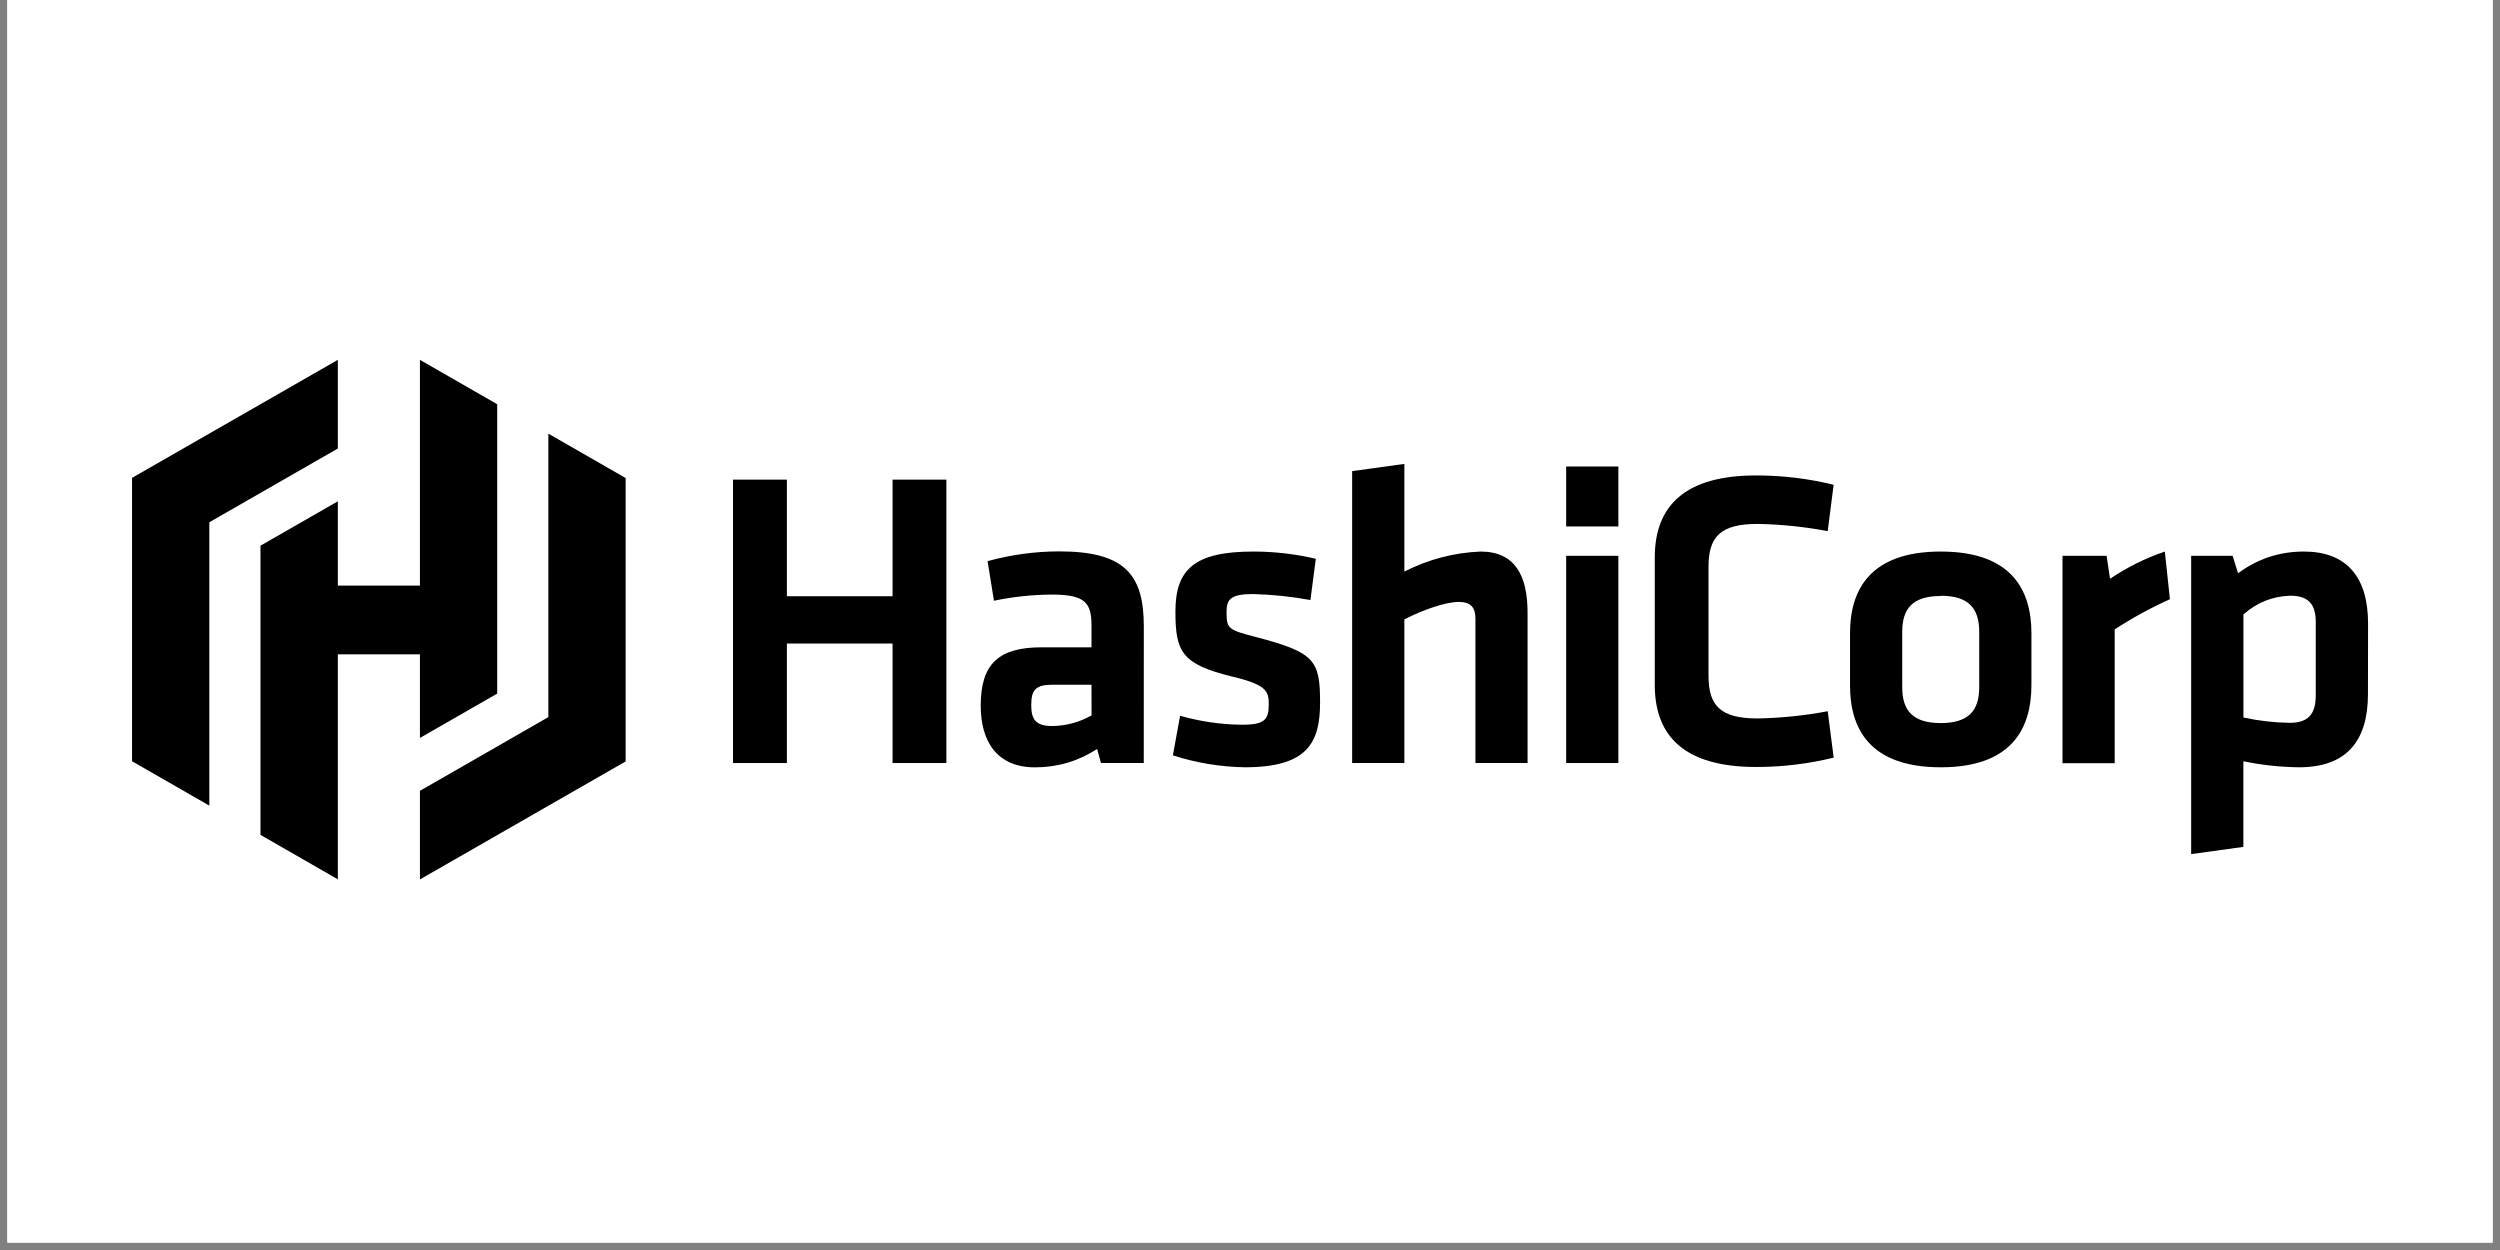
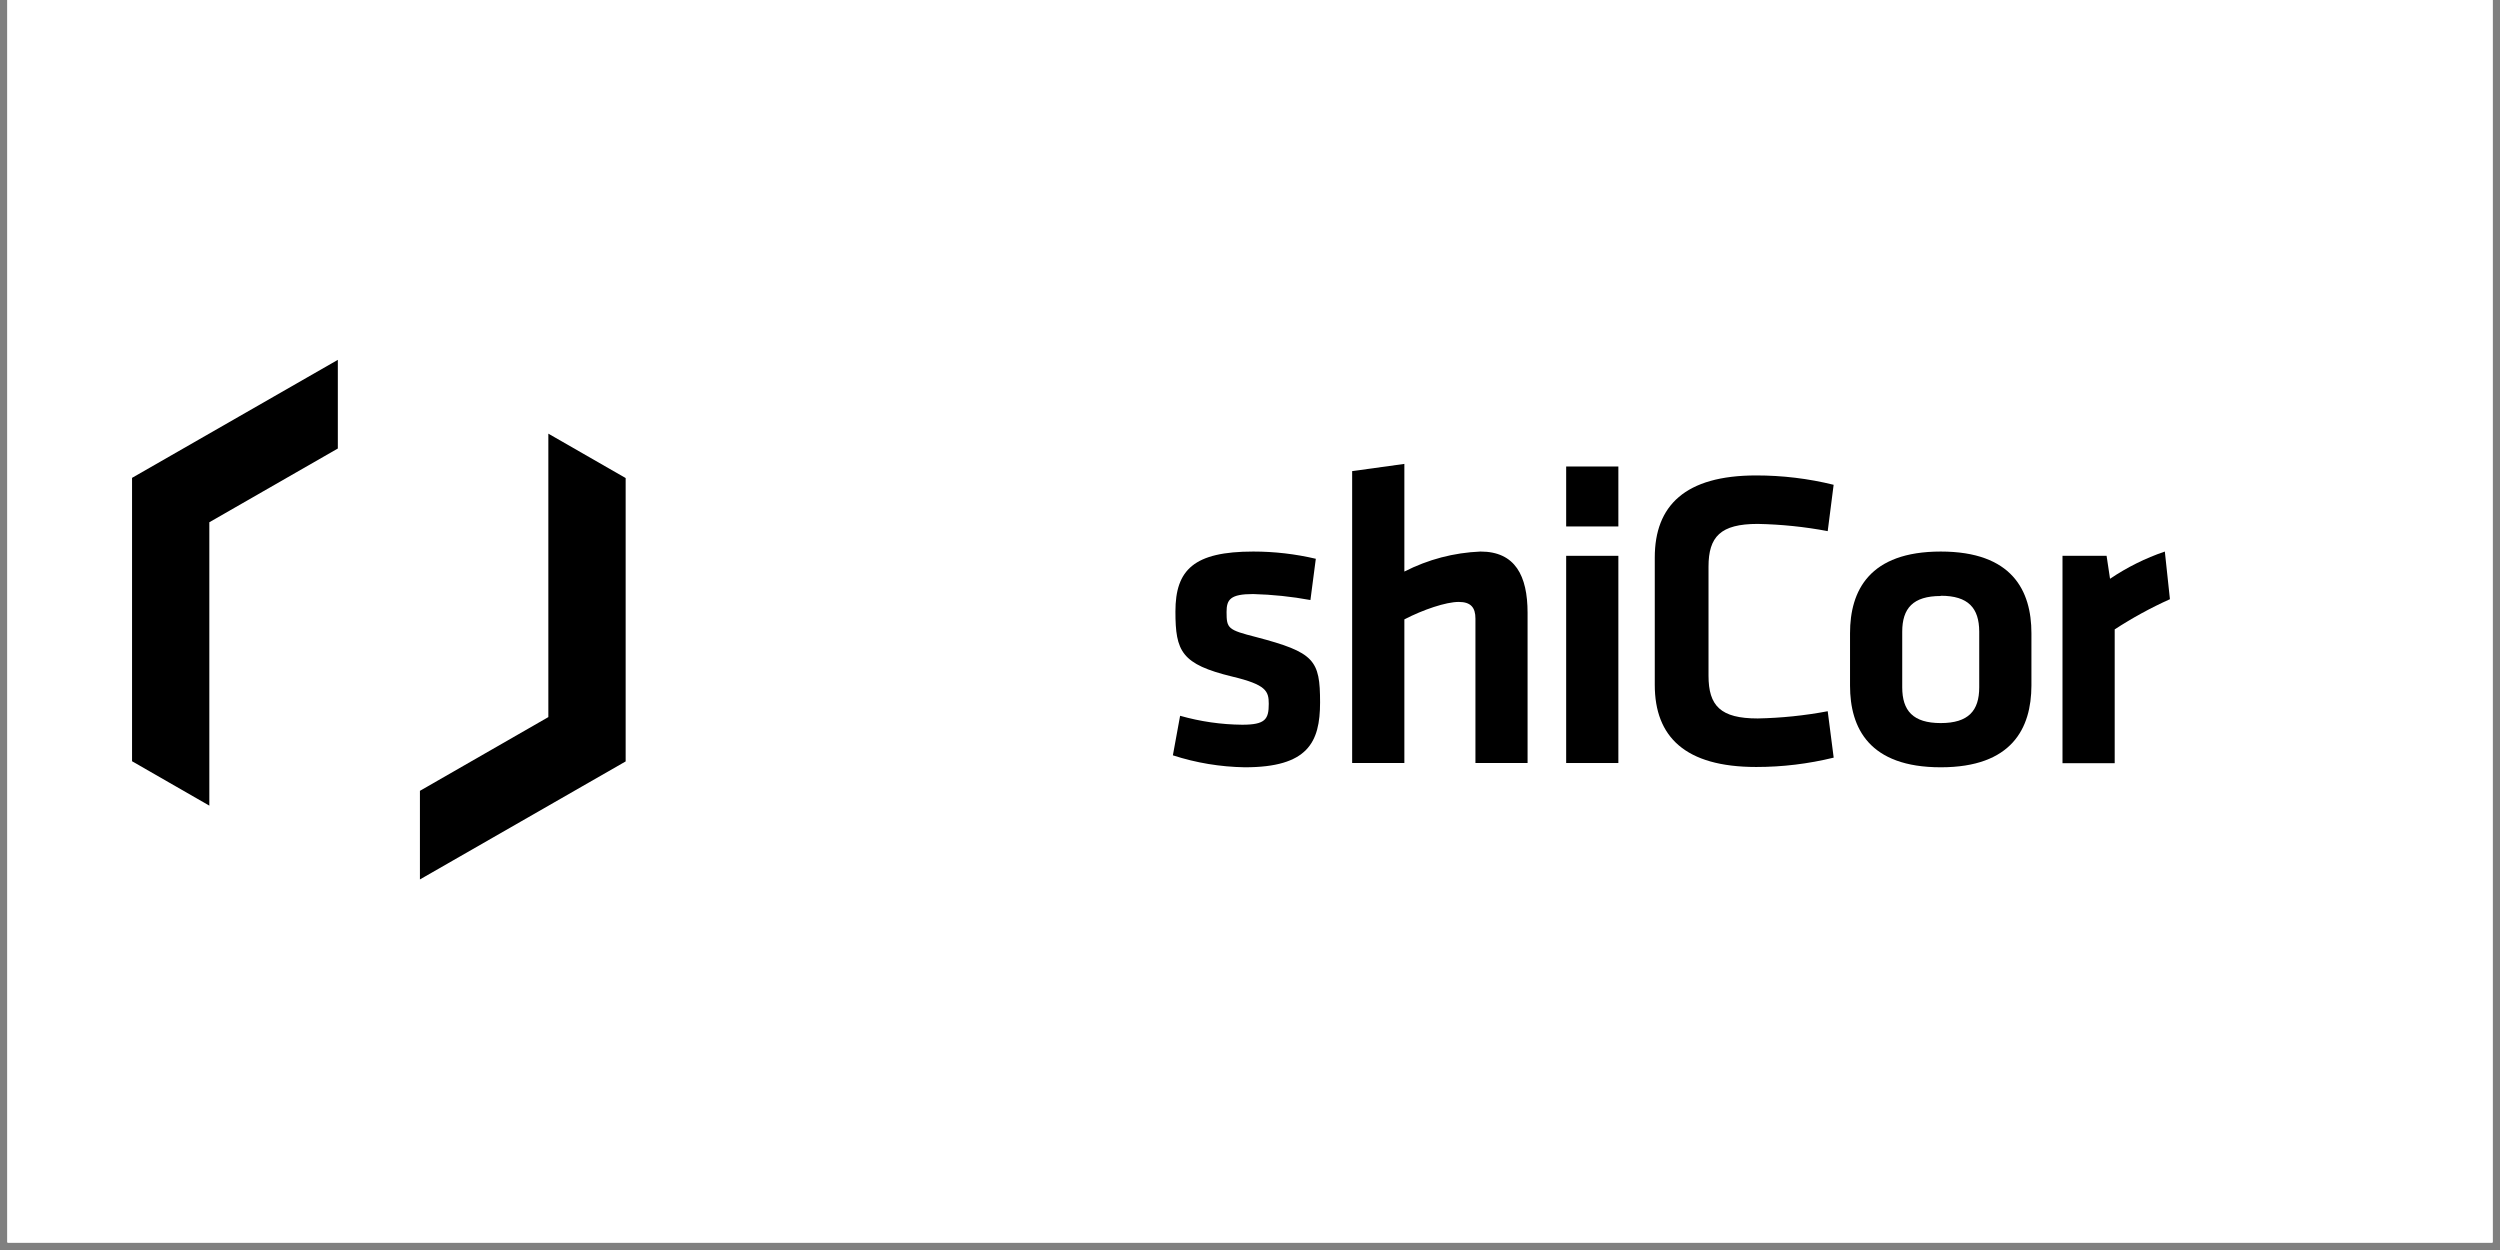
<svg xmlns="http://www.w3.org/2000/svg" width="165" viewBox="0 0 165 82.5" height="82.5" version="1.0">
  <rect x="0" y="0" width="165" height="82.5" fill="#808080" stroke="none" />
  <defs>
    <clipPath id="a">
      <path d="M 0.496 0 L 164.504 0 L 164.504 82.004 L 0.496 82.004 Z M 0.496 0" />
    </clipPath>
    <clipPath id="b">
-       <path d="M 144 36 L 156.301 36 L 156.301 57 L 144 57 Z M 144 36" />
-     </clipPath>
+       </clipPath>
    <clipPath id="c">
      <path d="M 8.699 23.75 L 23 23.75 L 23 54 L 8.699 54 Z M 8.699 23.75" />
    </clipPath>
    <clipPath id="d">
      <path d="M 17 23.75 L 33 23.75 L 33 58.043 L 17 58.043 Z M 17 23.75" />
    </clipPath>
    <clipPath id="e">
      <path d="M 27 28 L 42 28 L 42 58.043 L 27 58.043 Z M 27 28" />
    </clipPath>
  </defs>
  <g clip-path="url(#a)" fill="#FFF">
    <path d="M 0.496 0 L 164.504 0 L 164.504 89.457 L 0.496 89.457 Z M 0.496 0" />
    <path d="M 0.496 0 L 164.504 0 L 164.504 82.004 L 0.496 82.004 Z M 0.496 0" />
    <path d="M 0.496 0 L 164.504 0 L 164.504 82.004 L 0.496 82.004 Z M 0.496 0" />
  </g>
-   <path d="M 58.91 50.359 L 58.91 42.473 L 51.934 42.473 L 51.934 50.359 L 48.379 50.359 L 48.379 31.656 L 51.934 31.656 L 51.934 39.352 L 58.91 39.352 L 58.91 31.656 L 62.461 31.656 L 62.461 50.359 Z M 58.91 50.359" />
-   <path d="M 75.488 50.359 L 72.664 50.359 L 72.41 49.434 C 71.164 50.238 69.801 50.645 68.312 50.645 C 65.797 50.645 64.727 48.93 64.727 46.57 C 64.727 43.789 65.941 42.723 68.738 42.723 L 72.039 42.723 L 72.039 41.289 C 72.039 39.773 71.617 39.242 69.414 39.242 C 68.129 39.25 66.859 39.387 65.602 39.648 L 65.18 37.035 C 66.723 36.613 68.297 36.395 69.898 36.391 C 74.219 36.391 75.492 37.906 75.492 41.336 Z M 72.039 45.191 L 69.5 45.191 C 68.371 45.191 68.062 45.5 68.062 46.543 C 68.062 47.496 68.371 47.918 69.445 47.918 C 70.375 47.906 71.238 47.668 72.043 47.215 Z M 72.039 45.191" />
  <path d="M 82.156 50.641 C 80.535 50.613 78.953 50.352 77.41 49.852 L 77.887 47.242 C 79.227 47.621 80.594 47.82 81.984 47.832 C 83.508 47.832 83.738 47.477 83.738 46.453 C 83.738 45.613 83.566 45.188 81.336 44.656 C 77.973 43.84 77.578 43 77.578 40.359 C 77.578 37.609 78.793 36.402 82.719 36.402 C 84.113 36.402 85.488 36.562 86.844 36.879 L 86.488 39.602 C 85.238 39.371 83.977 39.242 82.707 39.207 C 81.211 39.207 80.953 39.562 80.953 40.387 C 80.953 41.484 81.039 41.57 82.906 42.047 C 86.758 43.059 87.125 43.562 87.125 46.359 C 87.125 49.012 86.305 50.641 82.156 50.641 Z M 82.156 50.641" />
  <path d="M 97.379 50.359 L 97.379 40.824 C 97.379 40.094 97.07 39.727 96.277 39.727 C 95.434 39.727 93.934 40.234 92.688 40.879 L 92.688 50.359 L 89.242 50.359 L 89.242 31.094 L 92.688 30.617 L 92.688 37.723 C 94.27 36.918 95.945 36.477 97.715 36.402 C 100.004 36.402 100.82 38 100.82 40.445 L 100.82 50.359 Z M 97.379 50.359" />
  <path d="M 103.367 34.746 L 103.367 30.789 L 106.812 30.789 L 106.812 34.746 Z M 103.367 50.359 L 103.367 36.684 L 106.812 36.684 L 106.812 50.359 Z M 103.367 50.359" />
  <path d="M 109.215 36.797 C 109.215 33.371 111.219 31.379 115.906 31.379 C 117.637 31.379 119.34 31.582 121.02 31.996 L 120.629 35.055 C 119.102 34.766 117.562 34.609 116.008 34.578 C 113.551 34.578 112.762 35.422 112.762 37.402 L 112.762 44.594 C 112.762 46.586 113.555 47.418 116.008 47.418 C 117.562 47.387 119.102 47.23 120.629 46.941 L 121.023 50.004 C 119.348 50.414 117.645 50.621 115.91 50.621 C 111.219 50.621 109.215 48.629 109.215 45.203 Z M 109.215 36.797" />
  <path d="M 128.09 50.641 C 123.371 50.641 122.102 48.059 122.102 45.25 L 122.102 41.793 C 122.102 38.984 123.375 36.402 128.09 36.402 C 132.805 36.402 134.074 38.984 134.074 41.793 L 134.074 45.25 C 134.066 48.059 132.797 50.641 128.09 50.641 Z M 128.09 39.336 C 126.254 39.336 125.547 40.152 125.547 41.695 L 125.547 45.363 C 125.547 46.906 126.258 47.723 128.09 47.723 C 129.918 47.723 130.629 46.906 130.629 45.363 L 130.629 41.68 C 130.621 40.137 129.914 39.32 128.09 39.32 Z M 128.09 39.336" />
  <path d="M 143.215 39.547 C 141.949 40.117 140.734 40.781 139.57 41.539 L 139.57 50.371 L 136.125 50.371 L 136.125 36.684 L 139.035 36.684 L 139.262 38.199 C 140.387 37.441 141.594 36.84 142.879 36.402 Z M 143.215 39.547" />
  <g clip-path="url(#b)">
    <path d="M 156.285 45.812 C 156.285 48.844 154.926 50.641 151.734 50.641 C 150.5 50.625 149.273 50.496 148.062 50.242 L 148.062 55.895 L 144.617 56.371 L 144.617 36.684 L 147.355 36.684 L 147.711 37.836 C 149 36.879 150.449 36.402 152.059 36.402 C 154.828 36.402 156.293 38.031 156.293 41.152 Z M 148.066 47.355 C 149.07 47.574 150.09 47.691 151.117 47.707 C 152.363 47.707 152.84 47.117 152.84 45.883 L 152.84 41.059 C 152.84 39.938 152.418 39.316 151.145 39.316 C 149.969 39.359 148.941 39.773 148.066 40.555 Z M 148.066 47.355" />
  </g>
  <g clip-path="url(#c)">
    <path d="M 22.297 23.75 L 8.715 31.539 L 8.715 50.242 L 13.816 53.172 L 13.816 34.469 L 22.297 29.602 Z M 22.297 23.75" />
  </g>
  <g clip-path="url(#d)">
-     <path d="M 27.715 23.75 L 27.715 38.648 L 22.297 38.648 L 22.297 33.086 L 17.191 36.016 L 17.191 55.102 L 22.297 58.035 L 22.297 43.184 L 27.715 43.184 L 27.715 48.703 L 32.816 45.777 L 32.816 26.68 Z M 27.715 23.75" />
-   </g>
+     </g>
  <g clip-path="url(#e)">
    <path d="M 27.715 58.043 L 41.293 50.254 L 41.293 31.551 L 36.191 28.621 L 36.191 47.328 L 27.715 52.195 Z M 27.715 58.043" />
  </g>
</svg>